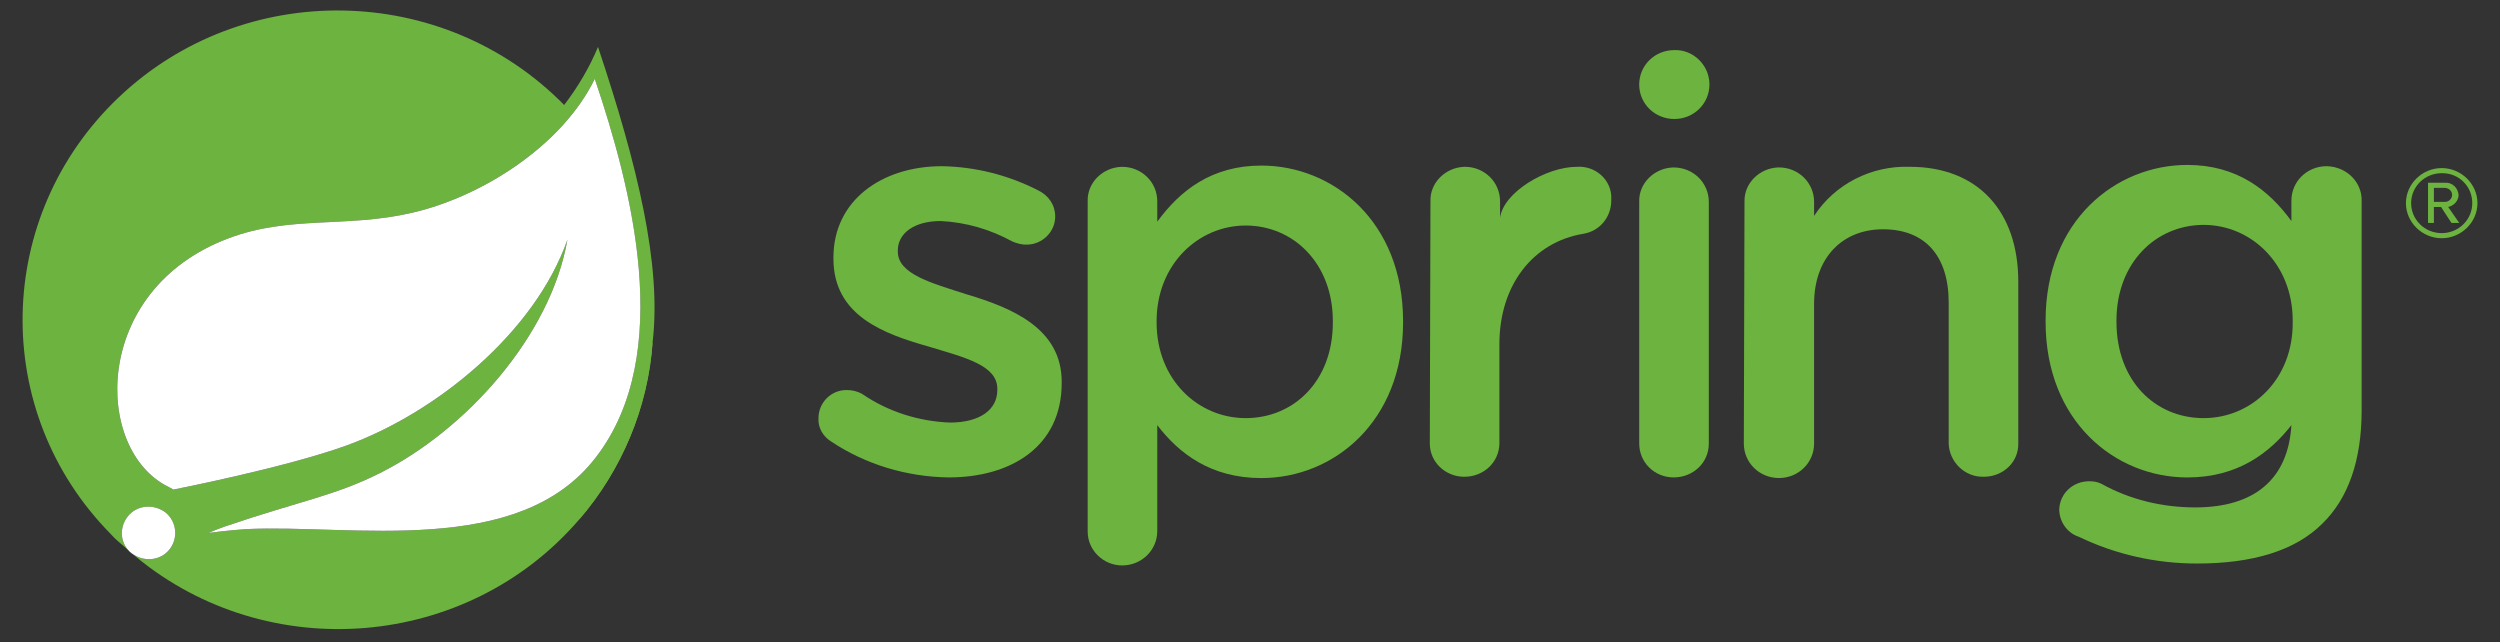
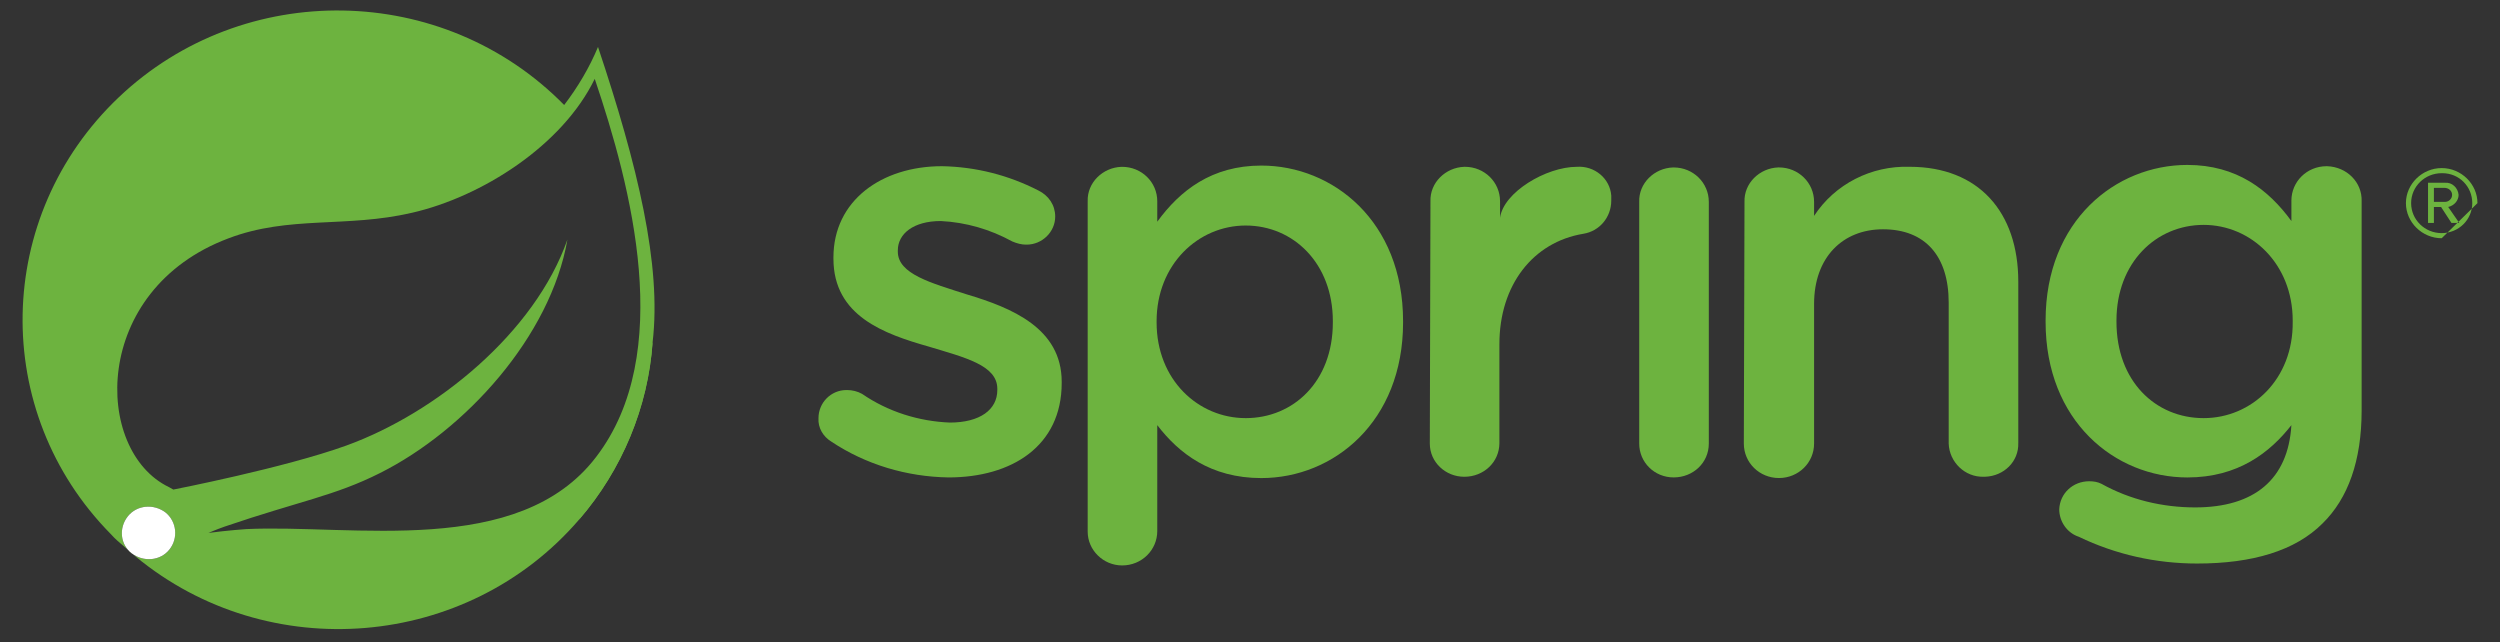
<svg xmlns="http://www.w3.org/2000/svg" width="109" height="28" viewBox="0 0 109 28" fill="none">
  <rect x="0" y="0" width="109" height="28" fill="#333333" stroke="none" />
  <g clip-path="url(#clip0_2160_6629)">
    <path d="M26.073 2.047C25.704 2.937 25.194 3.799 24.598 4.578C19.325 -0.789 10.62 -0.928 5.176 4.244C-0.268 9.416 -0.438 17.953 4.836 23.291C5.006 23.486 5.204 23.653 5.403 23.82L5.913 24.265C11.697 29.047 20.374 28.325 25.25 22.652C27.122 20.483 28.256 17.758 28.454 14.922C28.851 11.557 27.802 7.219 26.073 2.047ZM7.388 23.959C6.991 24.459 6.253 24.515 5.743 24.126C5.233 23.736 5.176 23.014 5.573 22.513C5.97 22.012 6.707 21.957 7.217 22.346C7.699 22.735 7.784 23.458 7.388 23.959ZM25.988 19.927C22.613 24.348 15.355 22.847 10.733 23.069C10.733 23.069 9.911 23.125 9.089 23.236C9.089 23.236 9.401 23.097 9.798 22.958C13.058 21.846 14.589 21.623 16.574 20.622C20.288 18.759 24.003 14.672 24.74 10.445C23.322 14.505 19.013 18.008 15.1 19.426C12.406 20.4 7.558 21.345 7.558 21.345L7.359 21.234C4.07 19.649 3.957 12.642 9.968 10.389C12.605 9.388 15.1 9.944 17.963 9.277C20.997 8.582 24.513 6.357 25.931 3.438C27.519 8.137 29.447 15.422 25.988 19.927Z" fill="#6DB33F" />
    <path d="M36.253 19.259C35.885 19.036 35.658 18.647 35.686 18.23C35.686 17.562 36.225 17.006 36.905 17.006C36.905 17.006 36.905 17.006 36.934 17.006C37.16 17.006 37.387 17.062 37.586 17.173C38.72 17.952 40.053 18.369 41.413 18.424C42.718 18.424 43.483 17.868 43.483 17.006V16.951C43.483 15.922 42.066 15.588 40.506 15.115C38.55 14.559 36.338 13.781 36.338 11.278V11.222C36.338 8.748 38.436 7.246 41.073 7.246C42.548 7.274 43.965 7.635 45.27 8.303C45.723 8.525 46.007 8.942 46.007 9.443C46.007 10.11 45.44 10.666 44.759 10.666H44.731C44.532 10.666 44.334 10.611 44.135 10.527C43.171 9.999 42.122 9.693 41.017 9.637C39.826 9.637 39.145 10.194 39.145 10.916V10.972C39.145 11.945 40.591 12.335 42.151 12.835C44.107 13.419 46.29 14.309 46.29 16.645V16.7C46.29 19.453 44.107 20.816 41.357 20.816C39.542 20.788 37.756 20.259 36.253 19.259Z" fill="#6DB33F" />
    <path d="M47.423 8.776C47.394 7.97 48.075 7.302 48.897 7.274H48.925C49.776 7.274 50.457 7.942 50.457 8.776V9.666C51.449 8.303 52.838 7.219 54.993 7.219C58.112 7.219 61.174 9.638 61.174 14.004V14.059C61.174 18.397 58.141 20.844 54.993 20.844C52.782 20.844 51.392 19.759 50.457 18.536V23.152C50.457 23.986 49.776 24.653 48.925 24.653C48.103 24.653 47.423 23.986 47.423 23.18V23.152V8.776ZM58.112 14.059V14.004C58.112 11.473 56.383 9.833 54.313 9.833C52.243 9.833 50.428 11.529 50.428 14.004V14.059C50.428 16.562 52.243 18.23 54.313 18.23C56.383 18.23 58.112 16.645 58.112 14.059Z" fill="#6DB33F" />
    <path d="M62.368 8.775C62.34 7.969 63.02 7.301 63.843 7.273H63.871C64.722 7.273 65.402 7.941 65.402 8.775V9.498C65.544 8.386 67.415 7.273 68.748 7.273C69.513 7.218 70.194 7.774 70.251 8.525C70.251 8.608 70.251 8.664 70.251 8.747C70.251 9.47 69.74 10.082 69.031 10.193C66.848 10.555 65.374 12.418 65.374 15.004V19.314C65.374 20.148 64.693 20.787 63.843 20.787C63.02 20.787 62.34 20.148 62.34 19.341C62.34 19.341 62.34 19.341 62.34 19.314L62.368 8.775Z" fill="#6DB33F" />
    <path d="M71.47 8.802C71.441 7.996 72.122 7.329 72.944 7.301H72.972C73.823 7.301 74.504 7.968 74.504 8.802V19.341C74.504 20.175 73.823 20.815 72.972 20.815C72.122 20.815 71.47 20.147 71.47 19.341V8.802Z" fill="#6DB33F" />
    <path d="M76.06 8.802C76.031 7.995 76.712 7.328 77.534 7.3H77.562C78.413 7.3 79.094 7.967 79.094 8.802V9.413C80.001 8.023 81.589 7.217 83.261 7.272C86.267 7.272 87.997 9.246 87.997 12.277V19.312C88.025 20.119 87.373 20.758 86.55 20.786C86.522 20.786 86.522 20.786 86.494 20.786C85.672 20.814 84.991 20.147 84.963 19.34V19.312V13.195C84.963 11.165 83.942 9.997 82.099 9.997C80.341 9.997 79.094 11.221 79.094 13.251V19.34C79.094 20.174 78.413 20.842 77.562 20.842C76.712 20.842 76.031 20.174 76.031 19.34L76.06 8.802Z" fill="#6DB33F" />
    <path d="M101.436 7.247C100.586 7.247 99.905 7.914 99.905 8.749V9.638C98.913 8.276 97.523 7.191 95.369 7.191C92.25 7.191 89.188 9.611 89.188 13.976V14.032C89.188 18.37 92.221 20.817 95.369 20.817C97.58 20.817 98.97 19.732 99.905 18.536C99.763 20.9 98.289 22.123 95.709 22.123C94.291 22.123 92.874 21.79 91.626 21.095C91.456 21.011 91.286 20.983 91.087 20.983C90.378 20.983 89.811 21.512 89.783 22.207C89.783 22.735 90.123 23.236 90.633 23.402C92.25 24.181 94.008 24.57 95.794 24.57C98.204 24.57 100.075 24.014 101.266 22.819C102.372 21.734 102.967 20.094 102.967 17.897V8.776C102.996 7.942 102.315 7.275 101.465 7.247H101.436ZM96.078 18.23C93.979 18.23 92.278 16.618 92.278 14.032V13.976C92.278 11.446 94.008 9.805 96.078 9.805C98.147 9.805 99.962 11.501 99.962 13.976V14.032C99.99 16.534 98.176 18.23 96.078 18.23Z" fill="#6DB33F" />
-     <path d="M74.531 3.686C74.531 4.52 73.85 5.188 73 5.188C72.149 5.188 71.469 4.52 71.469 3.686C71.469 2.852 72.149 2.184 73 2.184C73.822 2.157 74.503 2.824 74.531 3.63C74.531 3.658 74.531 3.658 74.531 3.686Z" fill="#6DB33F" />
-     <path d="M106.458 10.387C105.607 10.387 104.898 9.692 104.898 8.857C104.898 8.023 105.607 7.328 106.458 7.328C107.309 7.328 108.017 8.023 108.017 8.857C108.017 9.692 107.309 10.387 106.458 10.387ZM106.458 7.551C105.721 7.551 105.125 8.135 105.125 8.857C105.125 9.58 105.721 10.164 106.458 10.164C107.195 10.164 107.791 9.58 107.791 8.857C107.791 8.135 107.223 7.551 106.486 7.551H106.458ZM106.883 9.719L106.43 9.024H106.118V9.719H105.862V7.968H106.6C106.912 7.94 107.167 8.19 107.195 8.496C107.195 8.746 106.997 8.969 106.741 9.024L107.223 9.719H106.883ZM106.571 8.19H106.118V8.802H106.6C106.77 8.802 106.912 8.663 106.912 8.496C106.912 8.329 106.77 8.19 106.571 8.19Z" fill="#6DB33F" />
+     <path d="M106.458 10.387C105.607 10.387 104.898 9.692 104.898 8.857C104.898 8.023 105.607 7.328 106.458 7.328C107.309 7.328 108.017 8.023 108.017 8.857ZM106.458 7.551C105.721 7.551 105.125 8.135 105.125 8.857C105.125 9.58 105.721 10.164 106.458 10.164C107.195 10.164 107.791 9.58 107.791 8.857C107.791 8.135 107.223 7.551 106.486 7.551H106.458ZM106.883 9.719L106.43 9.024H106.118V9.719H105.862V7.968H106.6C106.912 7.94 107.167 8.19 107.195 8.496C107.195 8.746 106.997 8.969 106.741 9.024L107.223 9.719H106.883ZM106.571 8.19H106.118V8.802H106.6C106.77 8.802 106.912 8.663 106.912 8.496C106.912 8.329 106.77 8.19 106.571 8.19Z" fill="#6DB33F" />
    <path d="M25.25 22.652C27.121 20.483 28.256 17.758 28.454 14.922L25.25 22.652Z" fill="#6DB33F" />
-     <path d="M25.989 19.927C22.615 24.348 15.356 22.846 10.734 23.069C10.734 23.069 9.912 23.124 9.09 23.236C9.09 23.236 9.402 23.097 9.799 22.958C13.059 21.845 14.59 21.623 16.575 20.622C20.29 18.759 24.004 14.671 24.741 10.445C23.323 14.504 19.014 18.008 15.101 19.426C12.407 20.399 7.559 21.345 7.559 21.345L7.36 21.234C4.071 19.649 3.958 12.641 9.969 10.389C12.606 9.388 15.101 9.944 17.965 9.277C20.998 8.582 24.514 6.357 25.932 3.438C27.52 8.137 29.448 15.422 25.989 19.927Z" fill="white" />
    <path d="M7.388 23.958C6.991 24.459 6.253 24.514 5.743 24.125C5.233 23.736 5.176 23.013 5.573 22.512C5.97 22.012 6.707 21.956 7.218 22.345C7.7 22.735 7.785 23.458 7.388 23.958Z" fill="white" />
  </g>
  <defs>
    <clipPath id="clip0_2160_6629">
      <rect width="107.036" height="27" fill="white" transform="translate(0.98 0.461)" />
    </clipPath>
  </defs>
</svg>